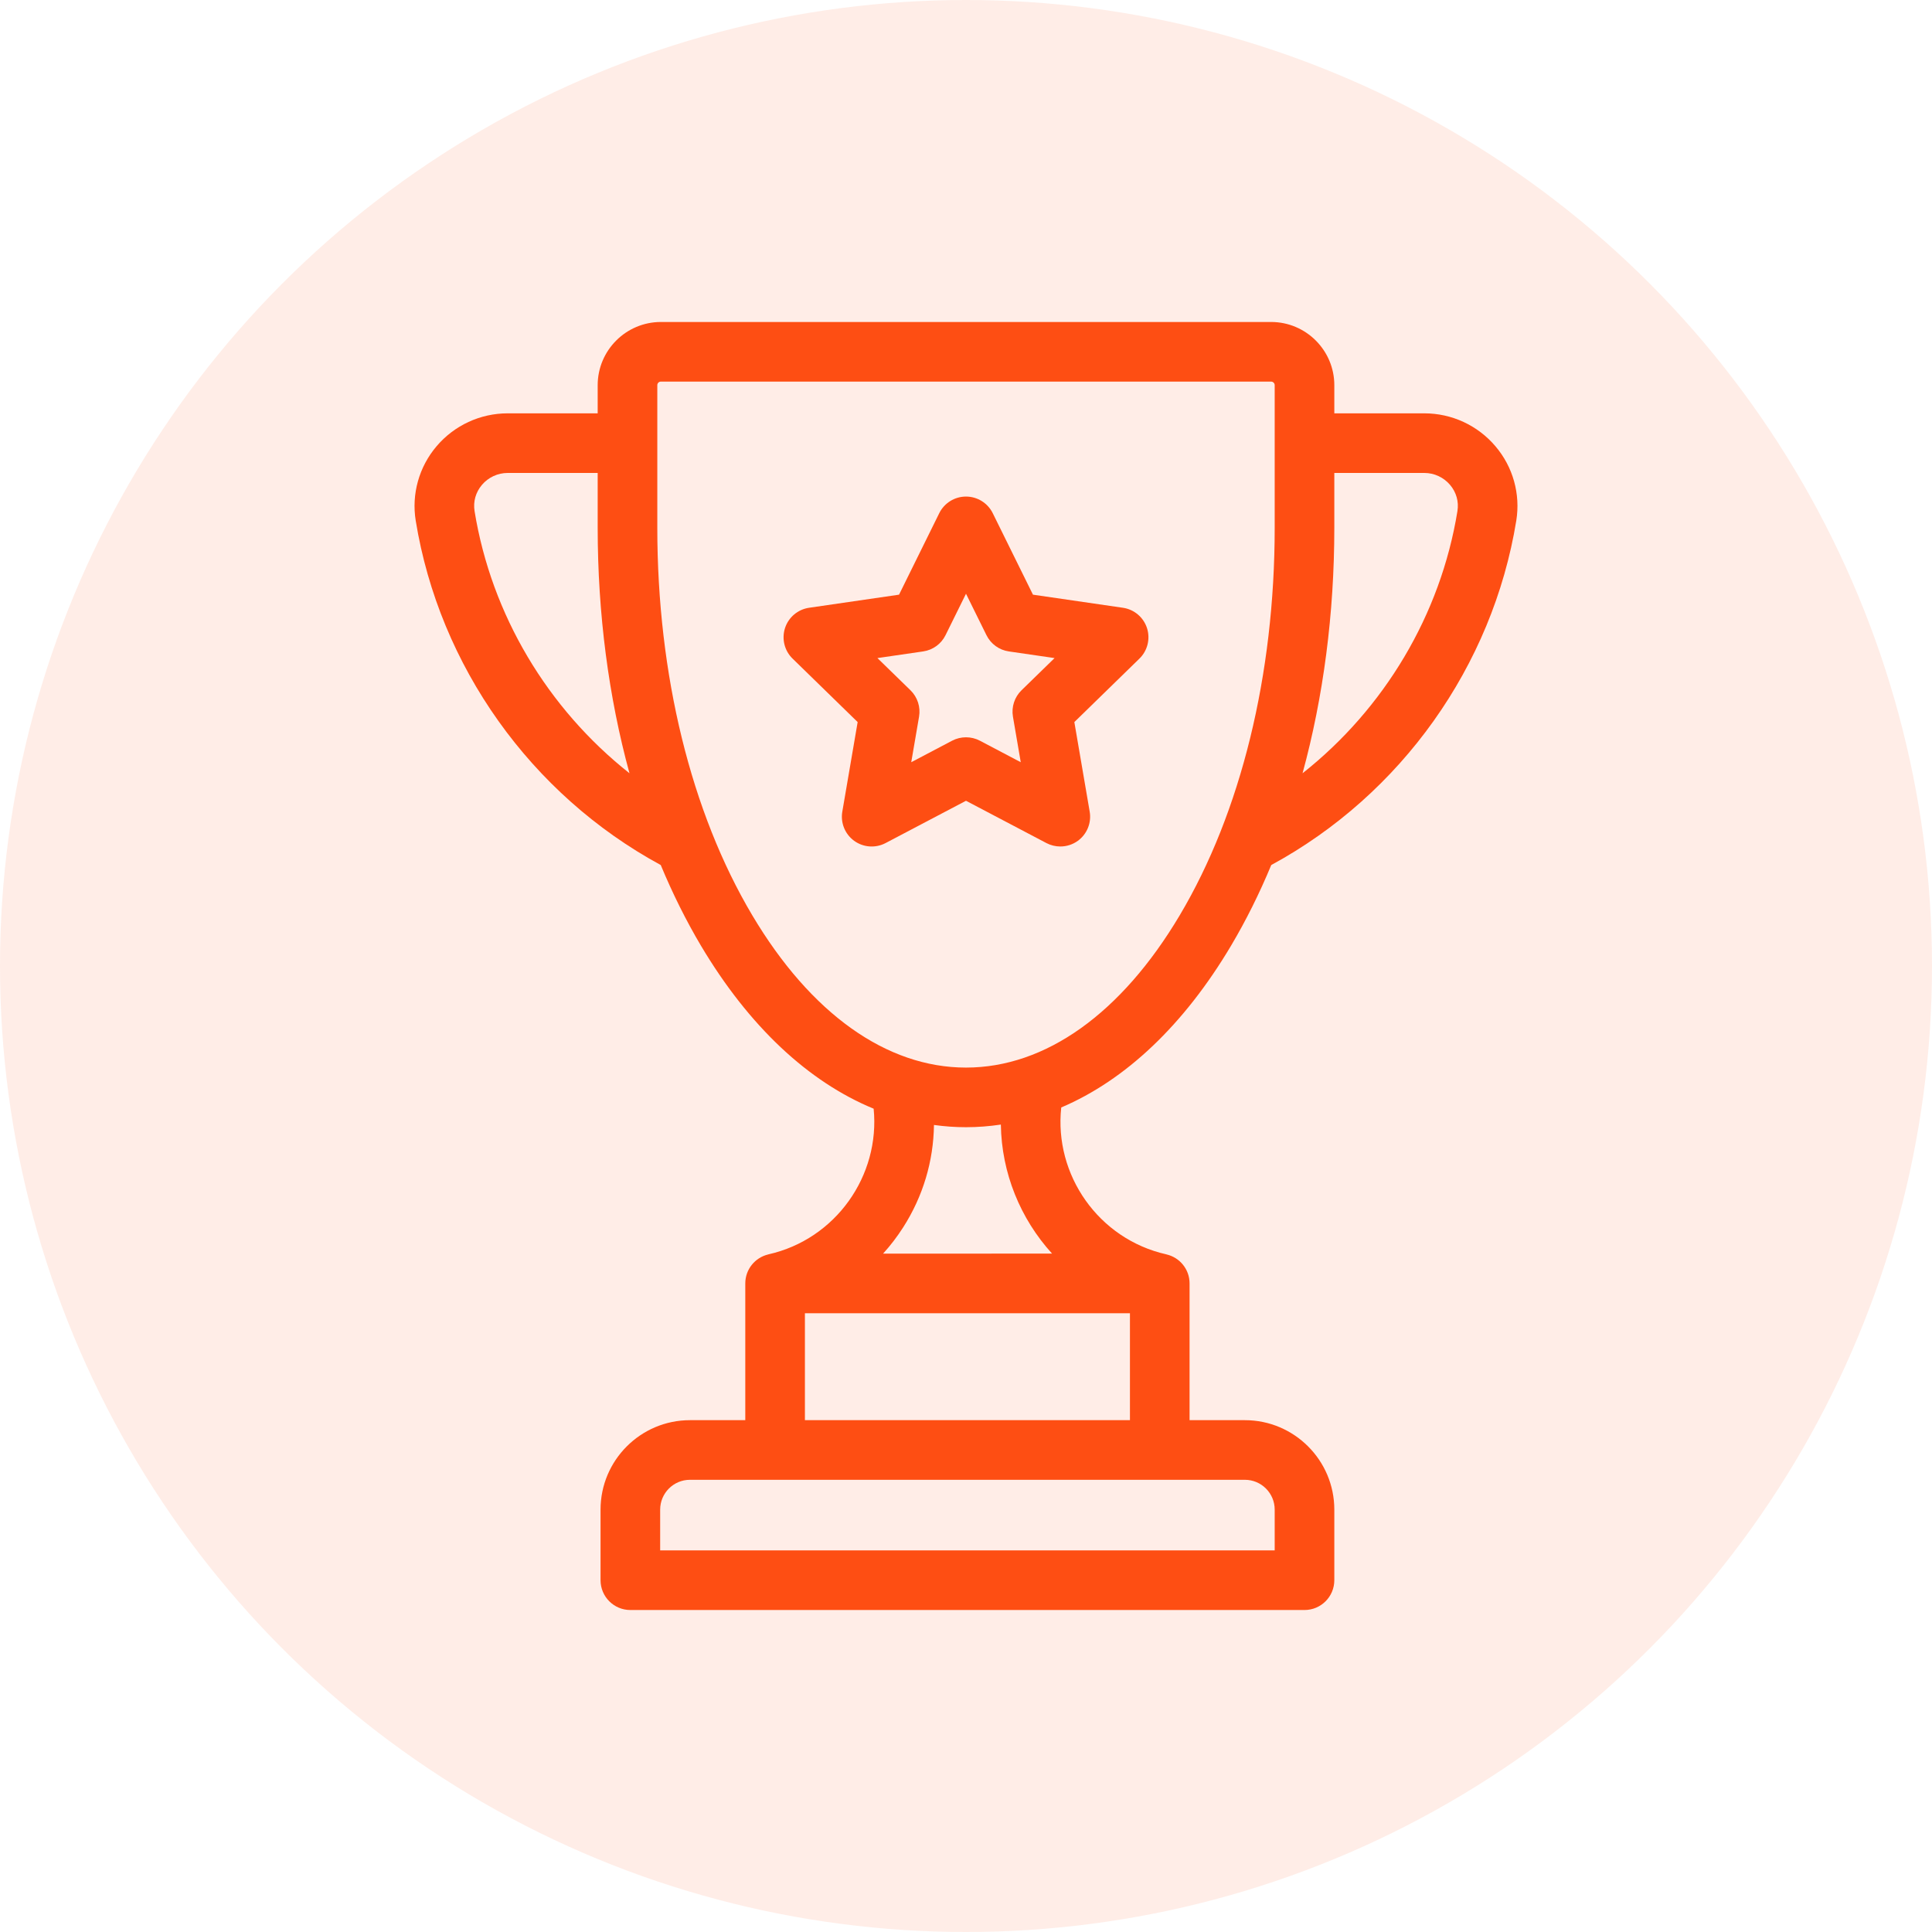
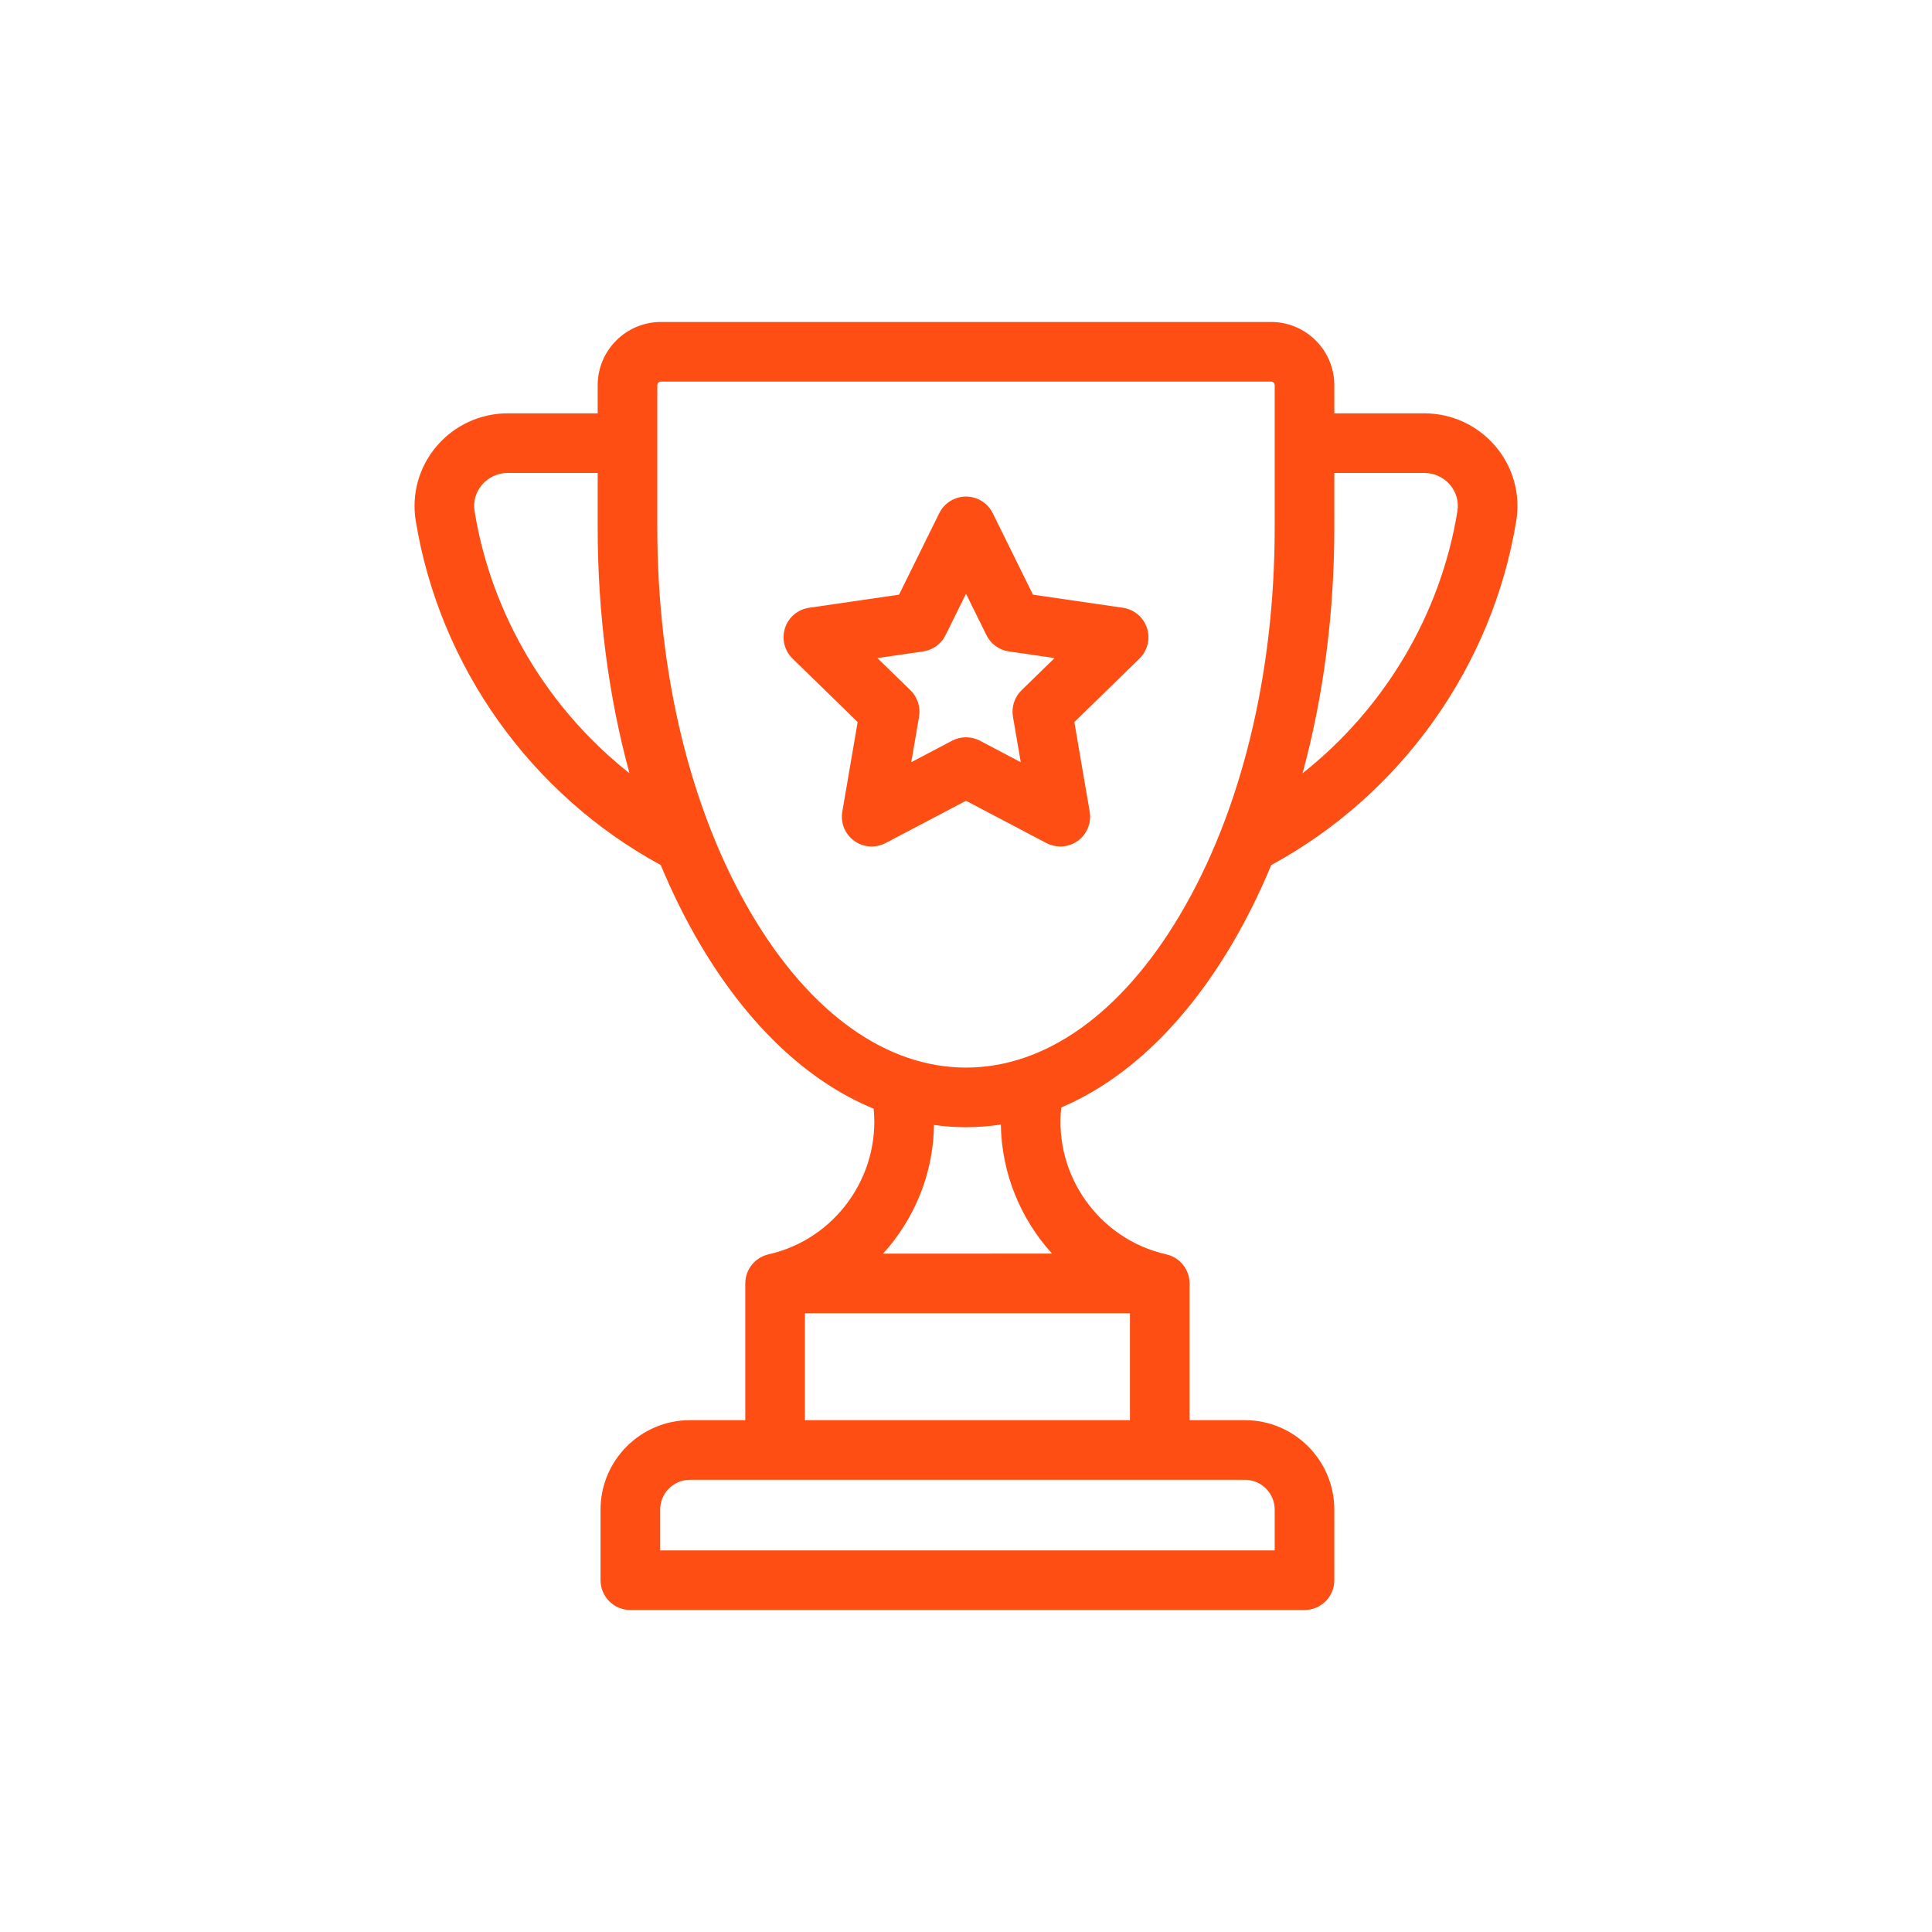
<svg xmlns="http://www.w3.org/2000/svg" width="50" height="50" viewBox="0 0 50 50" fill="none">
-   <circle opacity="0.1" cx="25" cy="25" r="25" fill="#FE4E13" />
  <path d="M38.701 11.548C38.241 11.007 37.571 10.697 36.861 10.697H34.532V9.968C34.532 9.067 33.798 8.333 32.897 8.333H17.103C16.202 8.333 15.468 9.067 15.468 9.968V10.697H13.139C12.43 10.697 11.759 11.007 11.299 11.548C10.844 12.083 10.647 12.786 10.759 13.476C11.371 17.239 13.739 20.564 17.1 22.387C17.407 23.126 17.755 23.825 18.142 24.477C19.38 26.558 20.918 27.997 22.61 28.693C22.782 30.427 21.628 32.071 19.889 32.462C19.886 32.463 19.883 32.464 19.88 32.465C19.54 32.546 19.288 32.851 19.288 33.215V36.754H17.856C16.58 36.754 15.542 37.792 15.542 39.069V40.895C15.542 41.321 15.887 41.667 16.313 41.667H33.761C34.187 41.667 34.532 41.321 34.532 40.895V39.069C34.532 37.792 33.494 36.754 32.218 36.754H30.786V33.215C30.786 32.85 30.533 32.545 30.192 32.465C30.189 32.464 30.186 32.463 30.183 32.462C28.432 32.068 27.275 30.408 27.465 28.661C29.128 27.953 30.639 26.528 31.858 24.477C32.245 23.825 32.593 23.126 32.9 22.387C36.261 20.564 38.629 17.239 39.241 13.476C39.353 12.786 39.157 12.083 38.701 11.548ZM12.282 13.229C12.242 12.982 12.31 12.74 12.474 12.547C12.64 12.352 12.883 12.24 13.139 12.24H15.468V13.659C15.468 15.885 15.752 18.041 16.291 20.012C14.175 18.34 12.718 15.912 12.282 13.229ZM32.218 38.297C32.643 38.297 32.989 38.643 32.989 39.069V40.124H17.085V39.069C17.085 38.643 17.431 38.297 17.856 38.297H32.218ZM29.243 33.986V36.754H20.831V33.986H29.243ZM22.854 32.444C23.045 32.234 23.219 32.006 23.375 31.762C23.889 30.959 24.159 30.047 24.171 29.114C24.445 29.152 24.722 29.172 25.001 29.172C25.304 29.172 25.605 29.148 25.902 29.104C25.92 30.357 26.407 31.542 27.227 32.443L22.854 32.444ZM32.989 13.659C32.989 17.46 32.116 21.022 30.531 23.688C29.021 26.229 27.057 27.629 25 27.629C22.943 27.629 20.979 26.229 19.469 23.688C17.884 21.022 17.011 17.46 17.011 13.659V9.968C17.011 9.917 17.052 9.876 17.103 9.876H32.897C32.948 9.876 32.989 9.918 32.989 9.968V13.659ZM37.718 13.229C37.282 15.912 35.825 18.34 33.71 20.012C34.248 18.04 34.532 15.885 34.532 13.659V12.24H36.861C37.117 12.24 37.36 12.352 37.526 12.547C37.69 12.74 37.758 12.982 37.718 13.229Z" fill="#FE4E13" />
  <path d="M29.684 16.254C29.593 15.975 29.352 15.771 29.061 15.729L26.733 15.39L25.692 13.281C25.562 13.018 25.294 12.851 25 12.851C24.706 12.851 24.438 13.018 24.308 13.281L23.267 15.39L20.939 15.729C20.648 15.771 20.407 15.975 20.316 16.254C20.226 16.533 20.301 16.84 20.512 17.045L22.196 18.687L21.799 21.005C21.749 21.295 21.868 21.587 22.105 21.76C22.343 21.933 22.658 21.955 22.918 21.819L25 20.724L27.082 21.819C27.195 21.878 27.318 21.907 27.441 21.907C27.601 21.907 27.76 21.858 27.895 21.76C28.132 21.587 28.251 21.295 28.201 21.005L27.804 18.687L29.488 17.045C29.699 16.84 29.774 16.533 29.684 16.254ZM26.436 17.865C26.255 18.042 26.172 18.297 26.215 18.548L26.417 19.726L25.359 19.169C25.247 19.11 25.123 19.081 25 19.081C24.877 19.081 24.753 19.11 24.641 19.169L23.583 19.726L23.785 18.548C23.828 18.298 23.745 18.042 23.564 17.865L22.708 17.031L23.89 16.859C24.142 16.823 24.359 16.665 24.471 16.437L25 15.366L25.529 16.437C25.641 16.665 25.858 16.823 26.11 16.859L27.292 17.031L26.436 17.865Z" fill="#FE4E13" />
</svg>